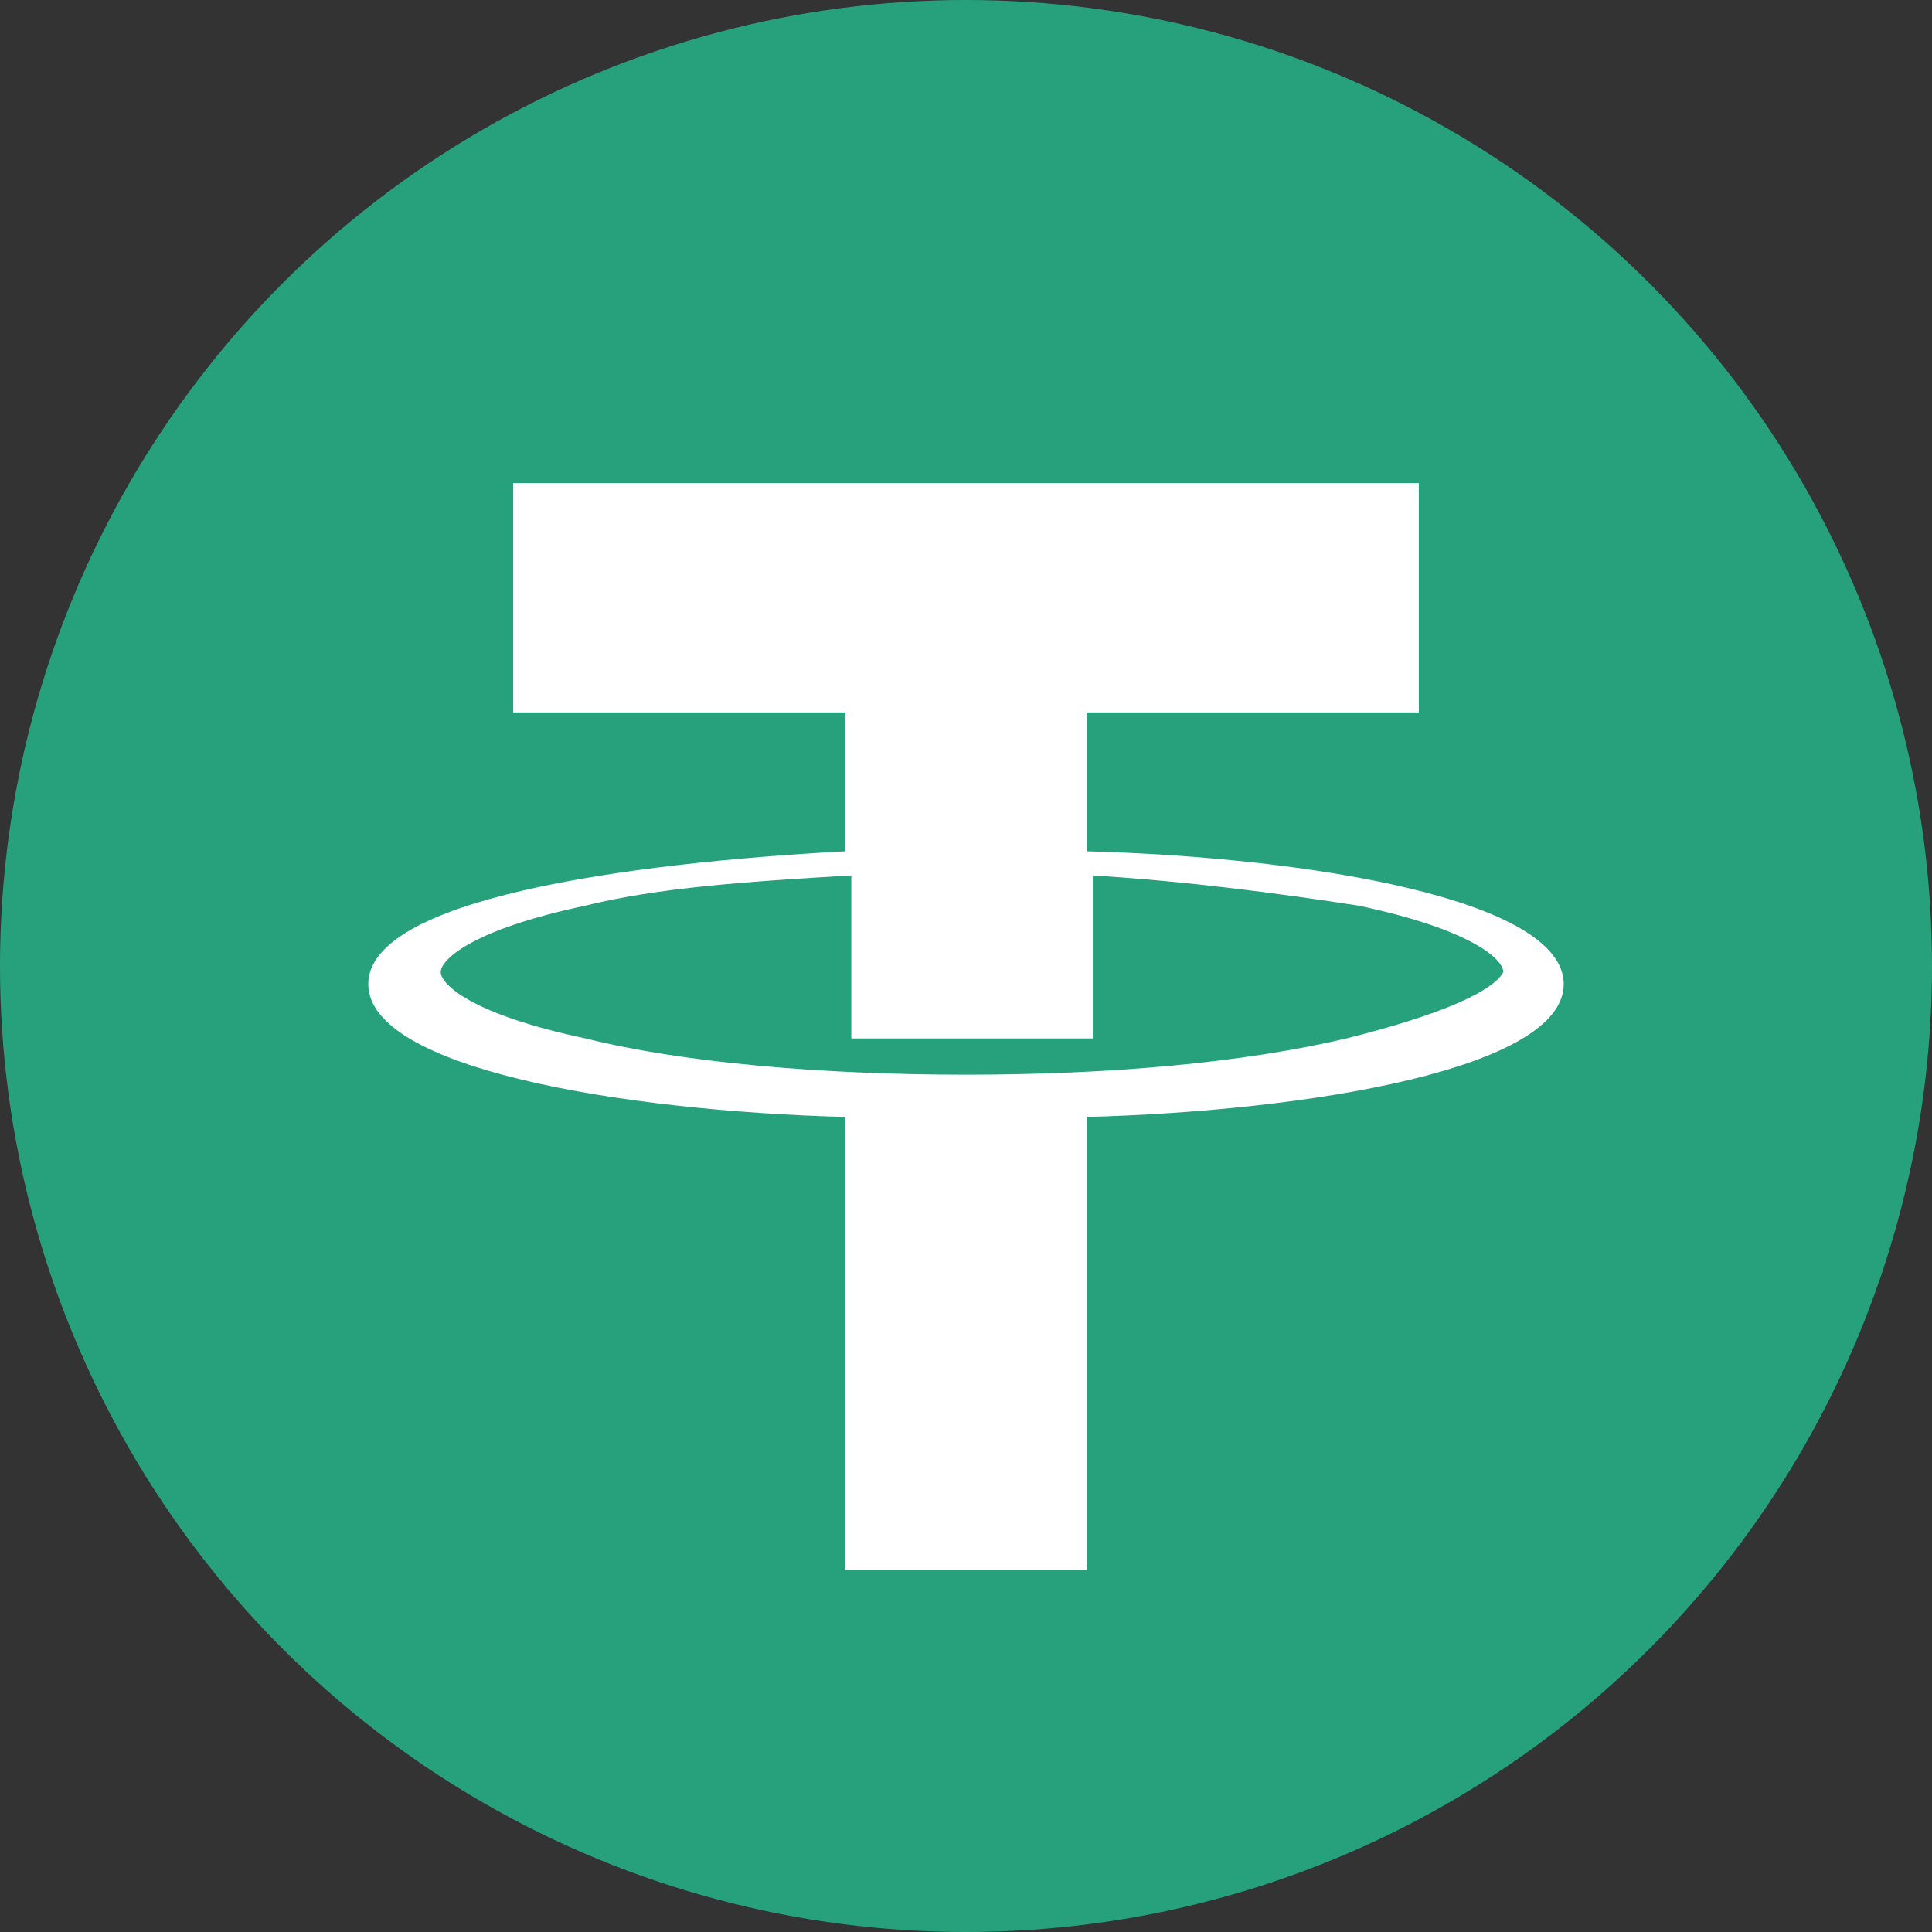
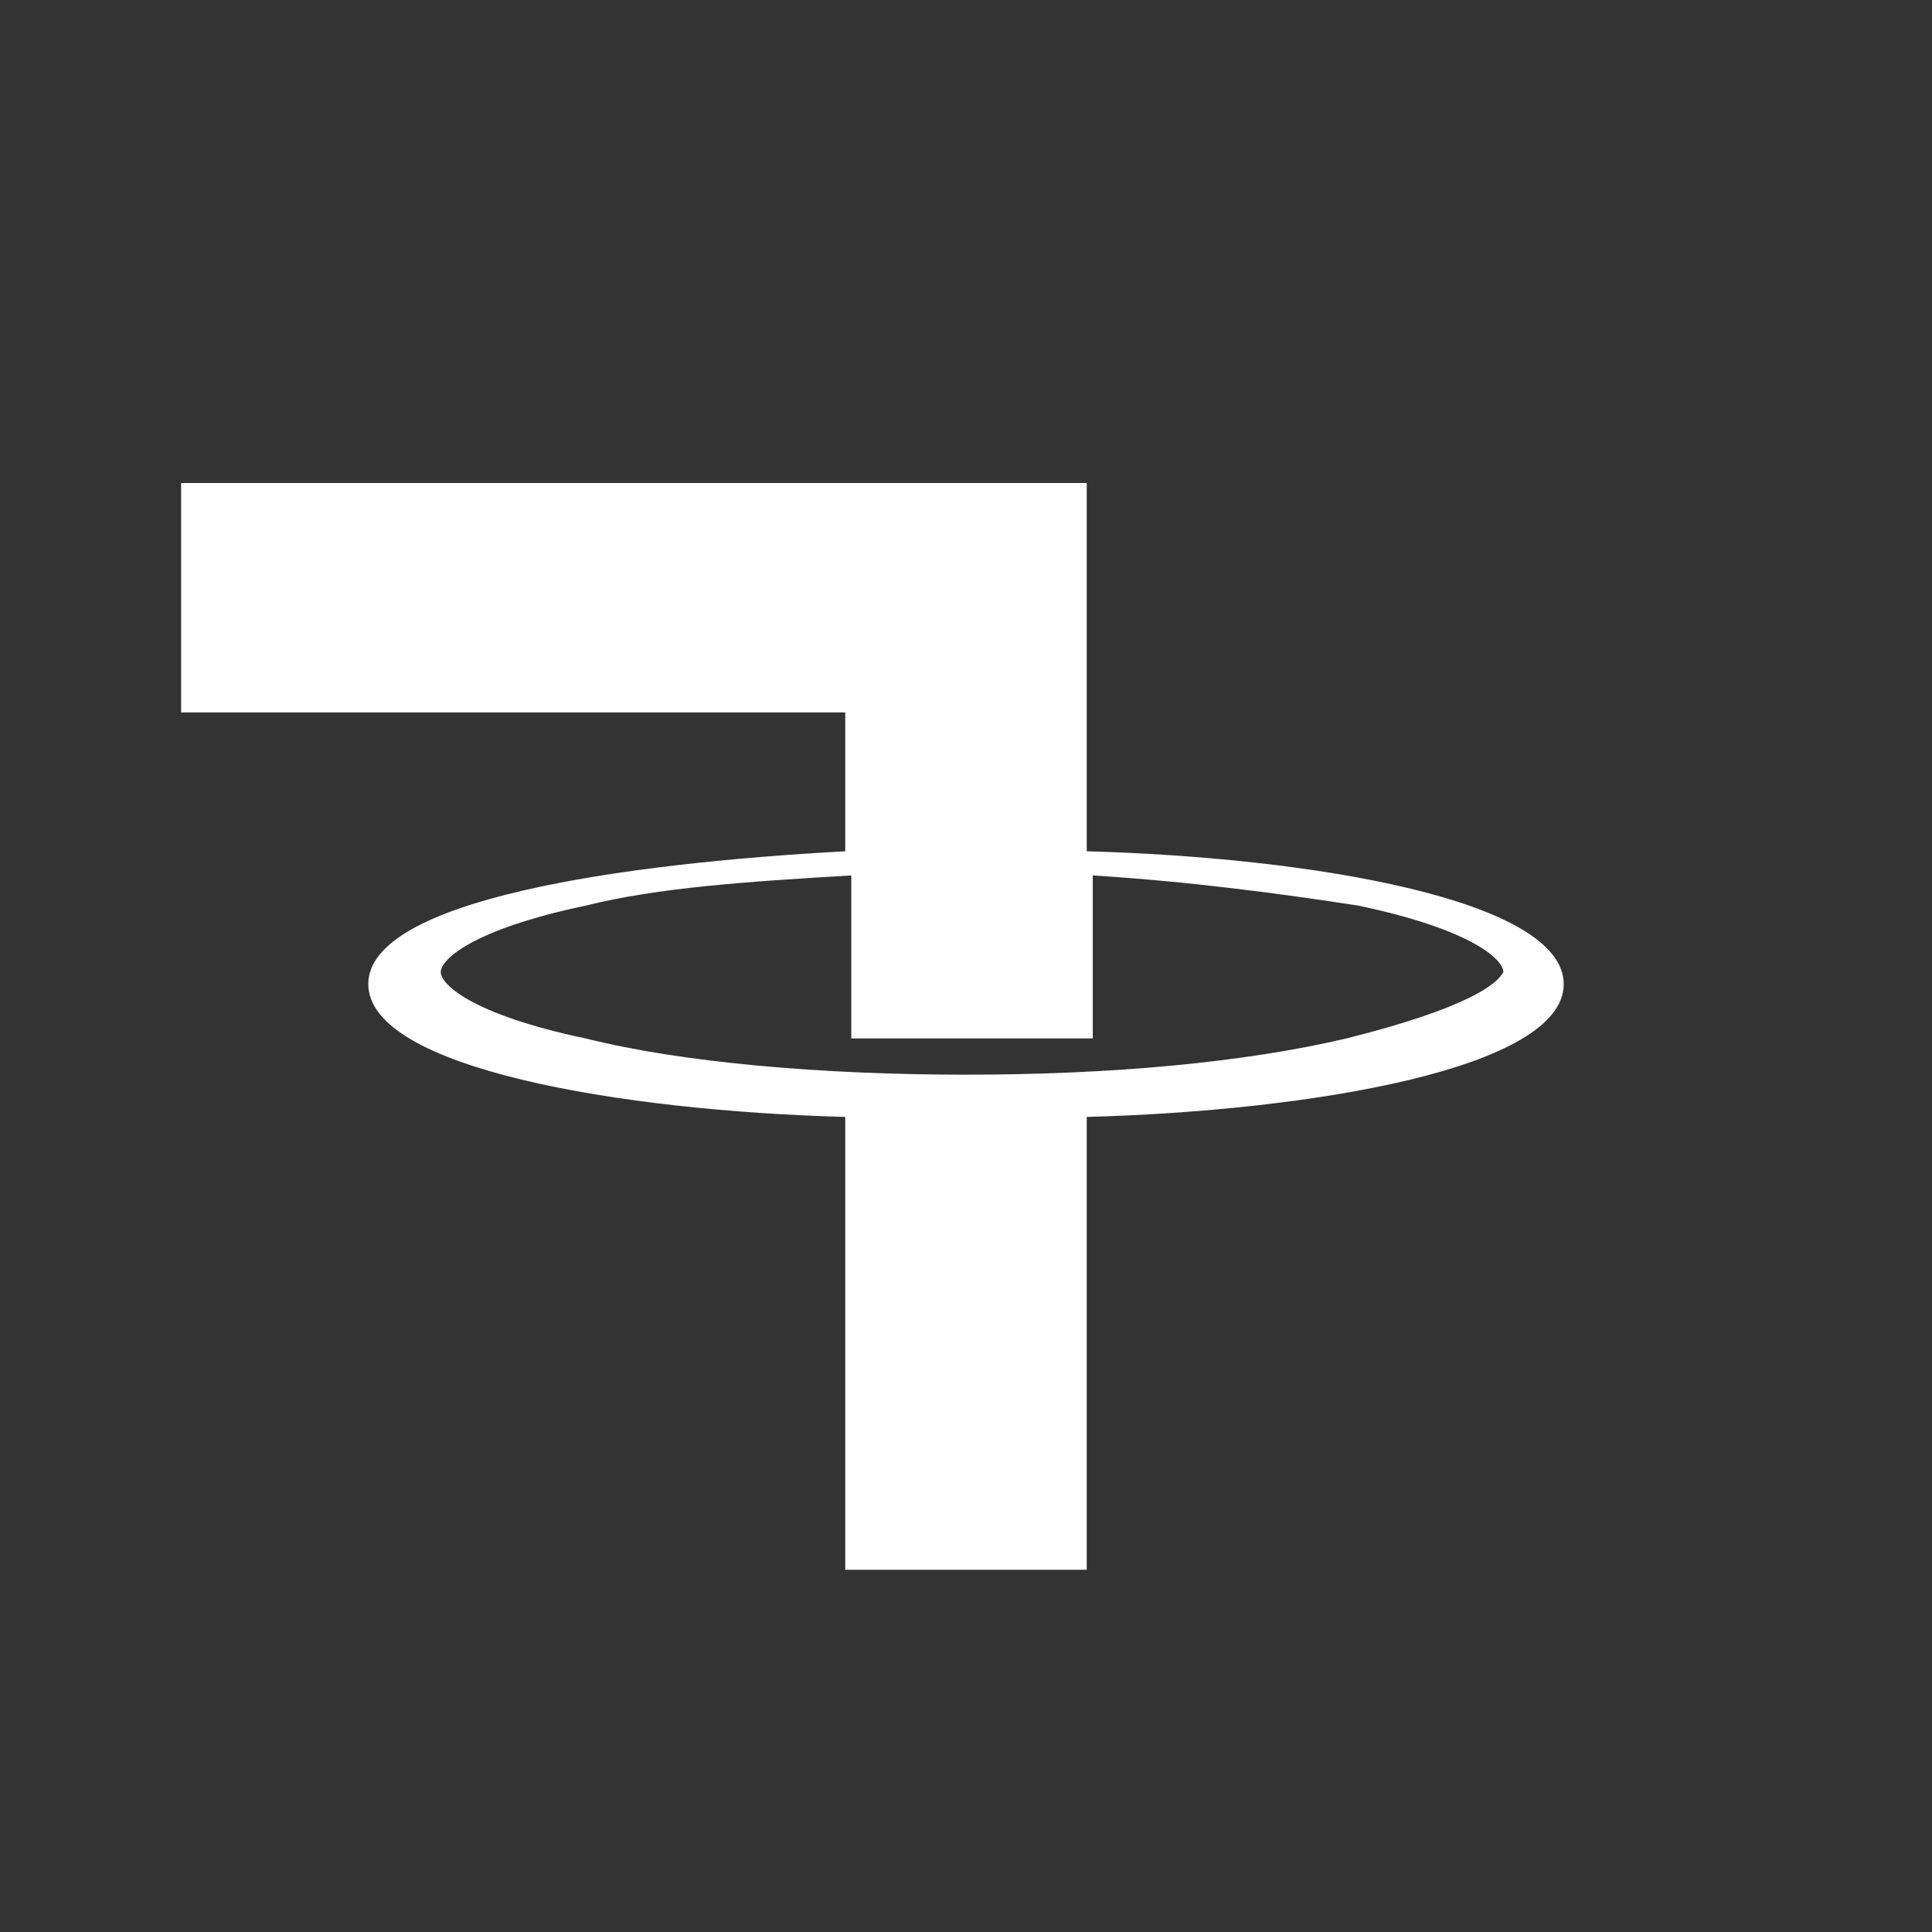
<svg xmlns="http://www.w3.org/2000/svg" version="1.1" id="Calque_1" x="0px" y="0px" viewBox="0 0 32 32" style="enable-background:new 0 0 32 32;" xml:space="preserve">
  <rect x="0" y="0" width="32" height="32" fill="#333333" stroke="none" />
  <style type="text/css">
	.st0{fill:#27A17C;}
	.st1{fill:#FFFFFF;}
</style>
  <g>
    <g>
-       <circle class="st0" cx="16" cy="16" r="16" />
-       <path class="st1" d="M25.9,16.3c0-1.4-4.2-2.1-7.9-2.2v-2.3h5.5V8h-15v3.8H14v2.3c-3.7,0.2-7.9,0.8-7.9,2.2c0,1.4,4.2,2.1,7.9,2.2    v7.5h4v-7.5C21.7,18.4,25.9,17.7,25.9,16.3z M22.3,17.2c-1.7,0.4-3.9,0.6-6.3,0.6c-2.4,0-4.7-0.2-6.3-0.6    c-1.9-0.4-2.4-0.9-2.4-1.1c0-0.2,0.5-0.7,2.4-1.1c1.2-0.3,2.7-0.4,4.4-0.5v2.7c0.6,0,1.3,0,2,0c0.7,0,1.3,0,2,0v-2.7    c1.6,0.1,3.1,0.3,4.4,0.5c1.9,0.4,2.4,0.9,2.4,1.1C24.8,16.3,24.3,16.7,22.3,17.2z" />
+       <path class="st1" d="M25.9,16.3c0-1.4-4.2-2.1-7.9-2.2v-2.3V8h-15v3.8H14v2.3c-3.7,0.2-7.9,0.8-7.9,2.2c0,1.4,4.2,2.1,7.9,2.2    v7.5h4v-7.5C21.7,18.4,25.9,17.7,25.9,16.3z M22.3,17.2c-1.7,0.4-3.9,0.6-6.3,0.6c-2.4,0-4.7-0.2-6.3-0.6    c-1.9-0.4-2.4-0.9-2.4-1.1c0-0.2,0.5-0.7,2.4-1.1c1.2-0.3,2.7-0.4,4.4-0.5v2.7c0.6,0,1.3,0,2,0c0.7,0,1.3,0,2,0v-2.7    c1.6,0.1,3.1,0.3,4.4,0.5c1.9,0.4,2.4,0.9,2.4,1.1C24.8,16.3,24.3,16.7,22.3,17.2z" />
    </g>
  </g>
</svg>